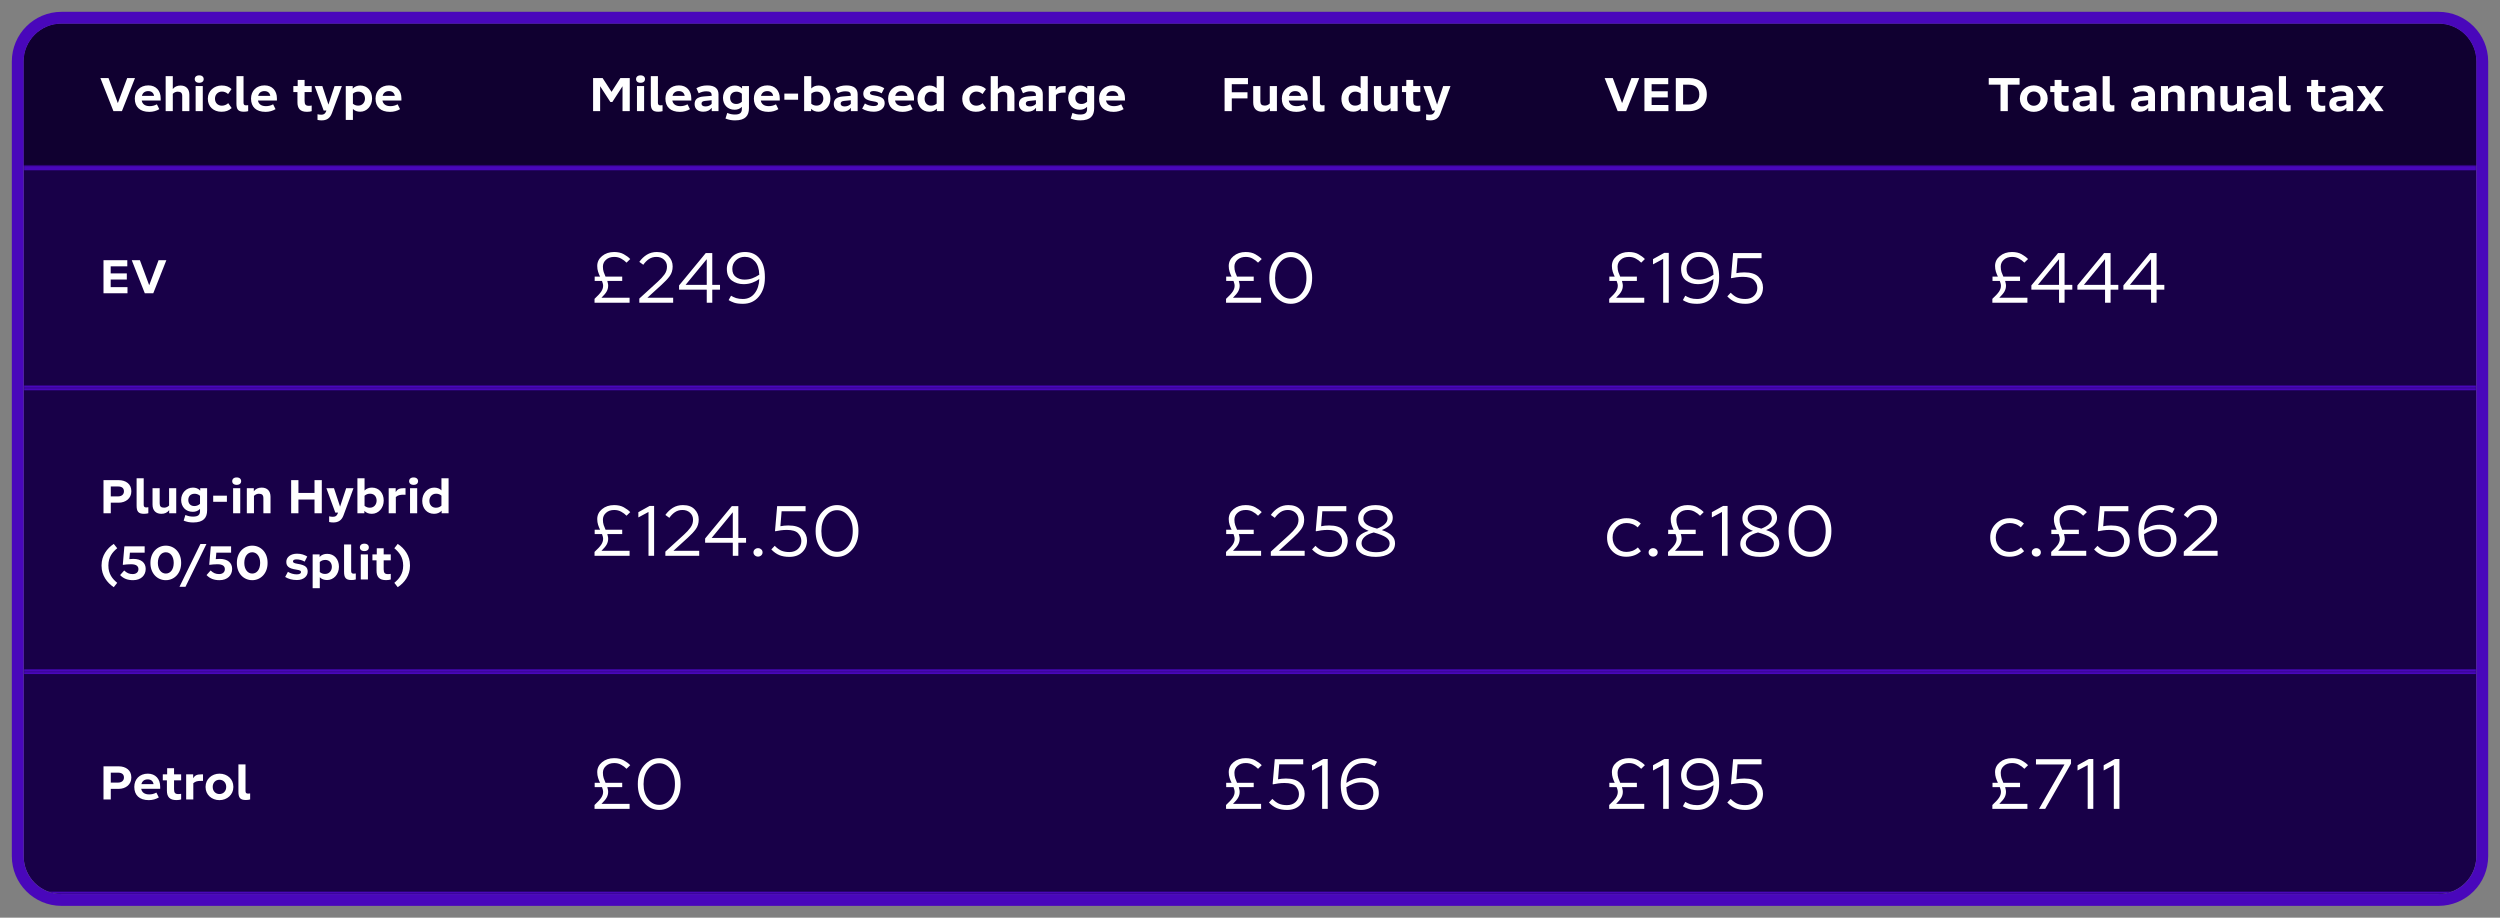
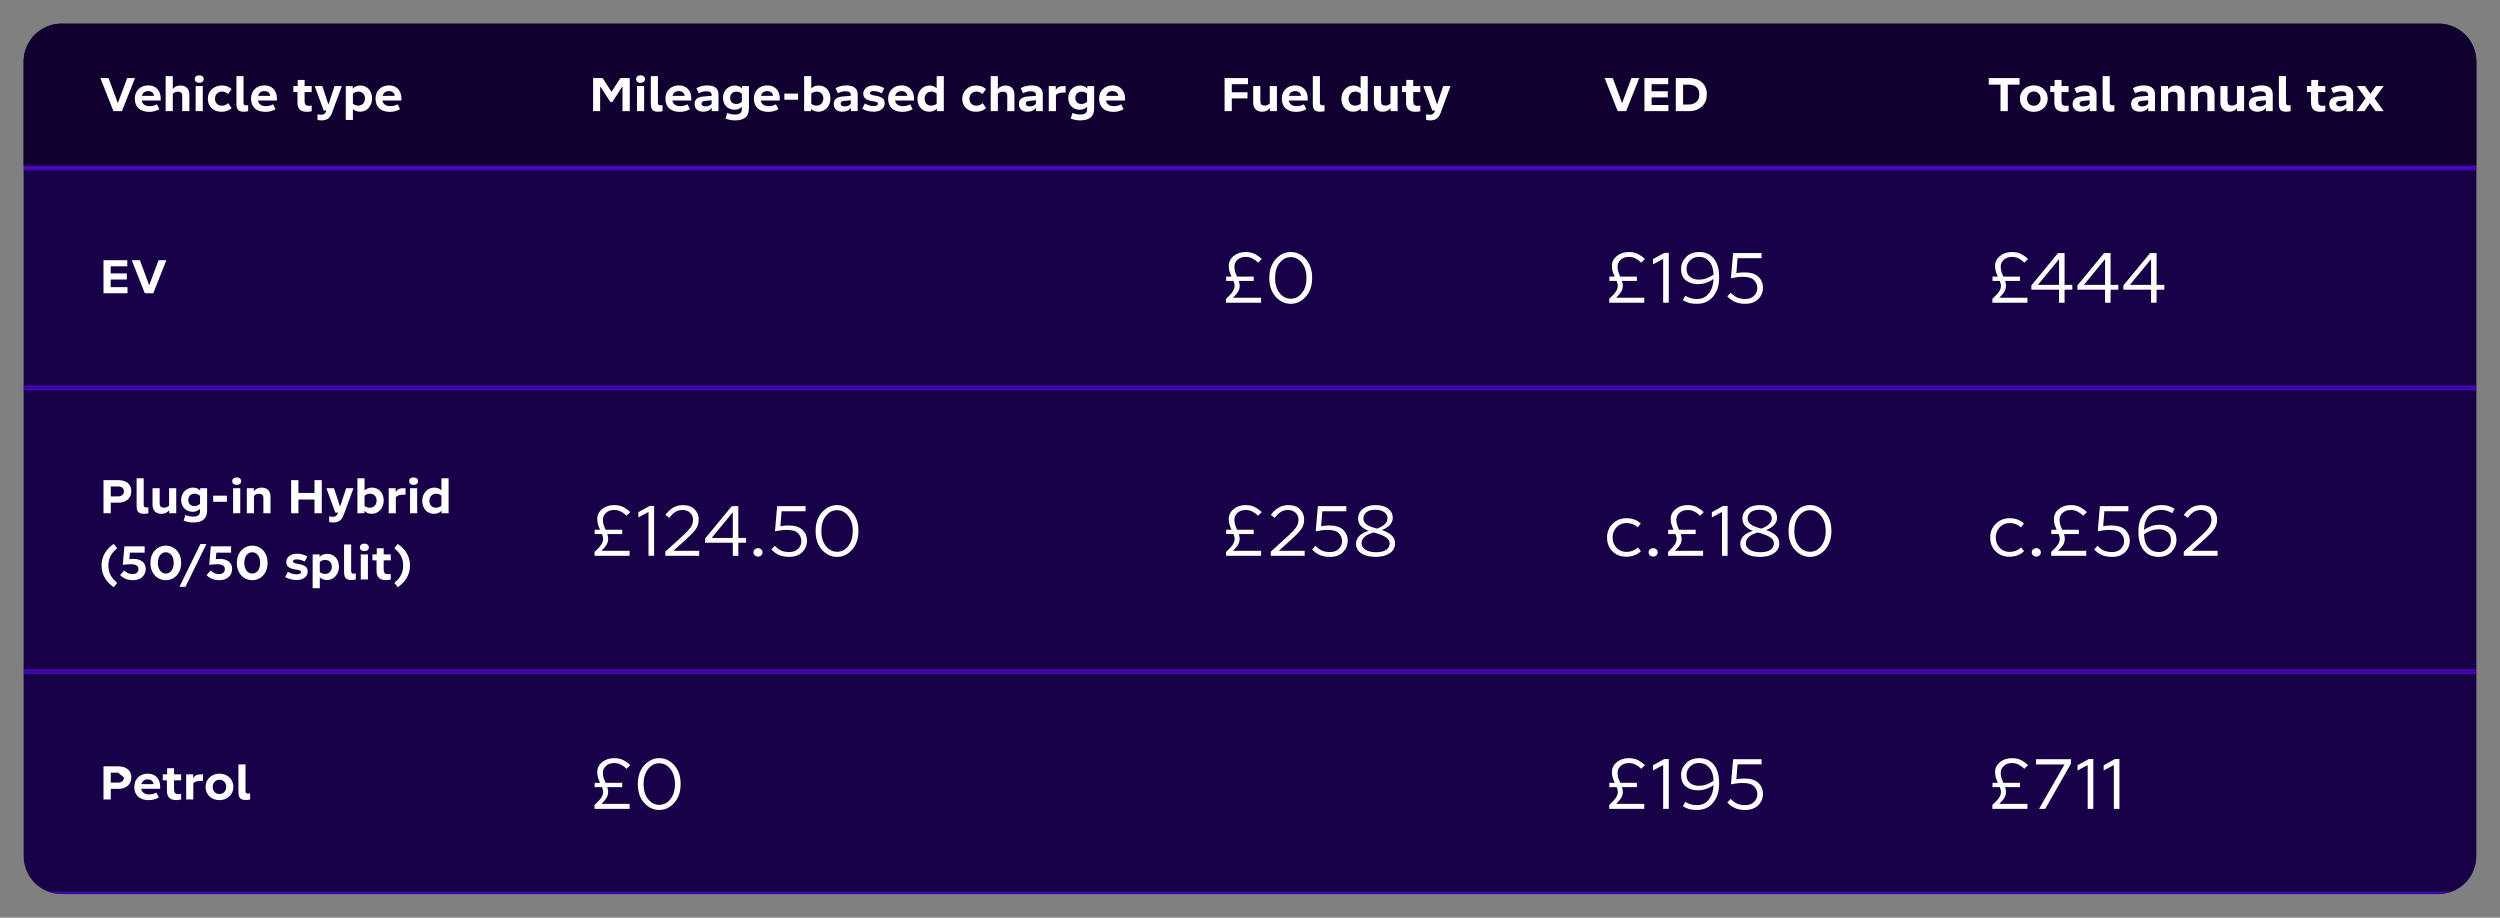
<svg xmlns="http://www.w3.org/2000/svg" fill="none" viewBox="0 0 1057 388" height="388" width="1057">
  <rect x="0" y="0" width="1057" height="388" fill="#808080" stroke="none" />
  <g clip-path="url(#clip0_7960_6860)">
    <path fill="#180048" d="M10 26C10 17.163 17.163 10 26 10H1031C1039.84 10 1047 17.163 1047 26V362C1047 370.837 1039.84 378 1031 378H26C17.163 378 10 370.837 10 362V26Z" />
    <rect fill="#100030" transform="translate(10 10)" height="60" width="1037" />
    <path fill="white" d="M47.96 47L42.44 33H45.88L49.82 43.6L53.78 33H57.08L51.54 47H47.96ZM63.137 47.3C59.137 47.3 56.997 45.16 56.997 41.74V41.66C56.997 38.48 59.237 36.1 62.717 36.1C65.957 36.1 67.937 38.36 67.937 41.58V42.5H59.917C60.197 44.02 61.337 44.88 63.297 44.88C64.357 44.88 65.297 44.66 66.337 44.1L67.357 46.16C66.157 46.86 64.737 47.3 63.137 47.3ZM62.657 38.52C61.237 38.52 60.317 39.26 59.997 40.54H65.137C64.937 39.24 64.037 38.52 62.657 38.52ZM73.06 47H70.04V32.2H73.06V37.64C73.88 36.66 74.88 36.16 76.34 36.16C78.62 36.16 80.06 37.54 80.06 40.04V47H77.04V40.58C77.04 39.32 76.48 38.76 75.16 38.76C74.4 38.76 73.68 39.04 73.06 39.66V47ZM86.117 33.44C86.117 34.36 85.457 35 84.217 35C83.017 35 82.337 34.36 82.337 33.44C82.337 32.52 83.017 31.86 84.217 31.86C85.457 31.86 86.117 32.52 86.117 33.44ZM82.717 47V36.4H85.737V47H82.717ZM93.796 44.68C94.736 44.68 95.636 44.38 96.496 43.62L97.956 45.68C96.756 46.76 95.436 47.26 93.616 47.26C90.276 47.26 87.876 45.04 87.876 41.82V41.6C87.876 38.5 90.516 36.14 93.716 36.14C95.456 36.14 96.796 36.62 97.896 37.66L96.436 39.76C95.596 39.02 94.796 38.72 93.816 38.72C92.176 38.72 90.896 39.98 90.896 41.66V41.74C90.896 43.48 92.096 44.68 93.796 44.68ZM99.963 43.72V32.2H102.963V43.44C102.963 44.18 103.263 44.54 104.023 44.54C104.303 44.54 104.563 44.52 104.923 44.46V47C104.363 47.16 103.743 47.24 103.103 47.24C100.663 47.24 99.963 46.22 99.963 43.72ZM112.278 47.3C108.278 47.3 106.138 45.16 106.138 41.74V41.66C106.138 38.48 108.378 36.1 111.858 36.1C115.098 36.1 117.078 38.36 117.078 41.58V42.5H109.058C109.338 44.02 110.478 44.88 112.438 44.88C113.498 44.88 114.438 44.66 115.478 44.1L116.498 46.16C115.298 46.86 113.878 47.3 112.278 47.3ZM111.798 38.52C110.378 38.52 109.458 39.26 109.138 40.54H114.278C114.078 39.24 113.178 38.52 111.798 38.52ZM125.763 43.28V38.92H124.023V36.4H125.863V33.8H128.783V36.4H131.783V38.92H128.783V42.68C128.783 44.2 129.243 44.74 130.643 44.74C131.063 44.74 131.443 44.68 131.783 44.62V47C131.263 47.16 130.643 47.28 129.803 47.28C126.883 47.28 125.763 45.84 125.763 43.28ZM136.842 46.72L133.062 36.4H136.282L138.862 44.22L141.442 36.4H144.542L140.322 47.86C139.522 50.06 138.042 50.9 136.002 50.9C135.442 50.9 134.782 50.84 134.242 50.7V48.3C134.742 48.42 135.242 48.5 135.802 48.5C136.822 48.5 137.462 48.2 137.882 47.08L138.002 46.72H136.842ZM152.292 47.24C151.072 47.24 150.052 46.9 149.212 46.08V50.7H146.192V36.4H149.132V37.48C149.932 36.58 151.032 36.16 152.352 36.16C155.332 36.16 157.312 38.46 157.312 41.64C157.312 44.82 155.092 47.24 152.292 47.24ZM151.592 38.74C150.692 38.74 149.932 38.96 149.212 39.6V43.86C149.892 44.44 150.652 44.66 151.472 44.66C153.232 44.66 154.312 43.28 154.312 41.64C154.312 39.84 153.132 38.74 151.592 38.74ZM164.915 47.3C160.915 47.3 158.775 45.16 158.775 41.74V41.66C158.775 38.48 161.015 36.1 164.495 36.1C167.735 36.1 169.715 38.36 169.715 41.58V42.5H161.695C161.975 44.02 163.115 44.88 165.075 44.88C166.135 44.88 167.075 44.66 168.115 44.1L169.135 46.16C167.935 46.86 166.515 47.3 164.915 47.3ZM164.435 38.52C163.015 38.52 162.095 39.26 161.775 40.54H166.915C166.715 39.24 165.815 38.52 164.435 38.52Z" />
    <path fill="white" d="M258.06 43.12L253.74 36.46V47H250.76V33H254.78L258.56 38.84L262.3 33H266.26V47H263.2V36.46L258.9 43.12H258.06ZM272.707 33.44C272.707 34.36 272.047 35 270.807 35C269.607 35 268.927 34.36 268.927 33.44C268.927 32.52 269.607 31.86 270.807 31.86C272.047 31.86 272.707 32.52 272.707 33.44ZM269.307 47V36.4H272.327V47H269.307ZM275.166 43.72V32.2H278.166V43.44C278.166 44.18 278.466 44.54 279.226 44.54C279.506 44.54 279.766 44.52 280.126 44.46V47C279.566 47.16 278.946 47.24 278.306 47.24C275.866 47.24 275.166 46.22 275.166 43.72ZM287.481 47.3C283.481 47.3 281.341 45.16 281.341 41.74V41.66C281.341 38.48 283.581 36.1 287.061 36.1C290.301 36.1 292.281 38.36 292.281 41.58V42.5H284.261C284.541 44.02 285.681 44.88 287.641 44.88C288.701 44.88 289.641 44.66 290.681 44.1L291.701 46.16C290.501 46.86 289.081 47.3 287.481 47.3ZM287.001 38.52C285.581 38.52 284.661 39.26 284.341 40.54H289.481C289.281 39.24 288.381 38.52 287.001 38.52ZM299.063 36.12C302.303 36.12 303.783 37.56 303.783 39.86V47H300.923V45.58C300.083 46.66 298.983 47.24 297.323 47.24C295.183 47.24 293.683 46.08 293.683 44.04C293.683 42.14 294.703 41 297.583 40.78L300.883 40.52V40.26C300.883 39.16 300.303 38.6 298.703 38.6C297.483 38.6 296.543 38.86 295.403 39.44L294.443 37.28C295.803 36.56 297.103 36.12 299.063 36.12ZM296.603 43.84C296.603 44.52 297.163 45 298.243 45C299.303 45 300.163 44.68 300.883 43.94V42.38L298.123 42.66C296.983 42.76 296.603 43.14 296.603 43.84ZM310.657 36.16C311.897 36.16 312.897 36.54 313.737 37.42V36.4H316.657V45.78C316.657 48.8 315.217 50.9 310.777 50.9C309.237 50.9 308.077 50.66 306.737 50.12L307.477 47.74C308.697 48.24 309.537 48.42 310.737 48.42C312.857 48.42 313.657 47.68 313.657 46.08V45.16C312.857 46 311.817 46.4 310.597 46.4C307.637 46.4 305.677 44.3 305.677 41.34C305.677 38.4 307.897 36.16 310.657 36.16ZM308.697 41.4C308.697 42.94 309.677 43.96 311.257 43.96C312.077 43.96 312.817 43.74 313.657 43.02V39.62C312.877 38.96 312.117 38.76 311.377 38.76C309.697 38.76 308.697 39.82 308.697 41.4ZM324.883 47.3C320.883 47.3 318.743 45.16 318.743 41.74V41.66C318.743 38.48 320.983 36.1 324.463 36.1C327.703 36.1 329.683 38.36 329.683 41.58V42.5H321.663C321.943 44.02 323.083 44.88 325.043 44.88C326.103 44.88 327.043 44.66 328.083 44.1L329.103 46.16C327.903 46.86 326.483 47.3 324.883 47.3ZM324.403 38.52C322.983 38.52 322.063 39.26 321.743 40.54H326.883C326.683 39.24 325.783 38.52 324.403 38.52ZM331.626 42.16V39.58H337.426V42.16H331.626ZM346.089 47.24C344.829 47.24 343.769 46.88 342.929 46V47H339.989V32.2H343.009V37.4C343.809 36.56 344.889 36.16 346.149 36.16C349.129 36.16 351.109 38.46 351.109 41.64C351.109 44.82 348.889 47.24 346.089 47.24ZM345.389 38.74C344.489 38.74 343.729 38.96 343.009 39.6V43.86C343.689 44.44 344.449 44.66 345.269 44.66C347.029 44.66 348.109 43.28 348.109 41.64C348.109 39.88 346.969 38.74 345.389 38.74ZM357.892 36.12C361.132 36.12 362.612 37.56 362.612 39.86V47H359.752V45.58C358.912 46.66 357.812 47.24 356.152 47.24C354.012 47.24 352.512 46.08 352.512 44.04C352.512 42.14 353.532 41 356.412 40.78L359.712 40.52V40.26C359.712 39.16 359.132 38.6 357.532 38.6C356.312 38.6 355.372 38.86 354.232 39.44L353.272 37.28C354.632 36.56 355.932 36.12 357.892 36.12ZM355.432 43.84C355.432 44.52 355.992 45 357.072 45C358.132 45 358.992 44.68 359.712 43.94V42.38L356.952 42.66C355.812 42.76 355.432 43.14 355.432 43.84ZM365.682 43.76C366.682 44.4 368.062 44.84 369.402 44.84C370.602 44.84 371.222 44.44 371.222 43.9C371.222 43.4 371.002 43.1 369.142 42.82C365.942 42.36 365.002 41.32 365.002 39.54C365.002 37.58 366.802 36.1 369.542 36.1C371.362 36.1 372.662 36.58 373.862 37.3L372.762 39.46C371.762 38.86 370.482 38.5 369.322 38.5C368.282 38.5 367.822 38.86 367.822 39.32C367.822 39.76 368.042 40.12 369.742 40.38C373.202 40.92 374.042 41.92 374.042 43.72C374.042 45.54 372.402 47.24 369.482 47.24C367.542 47.24 365.882 46.78 364.522 45.94L365.682 43.76ZM381.641 47.3C377.641 47.3 375.501 45.16 375.501 41.74V41.66C375.501 38.48 377.741 36.1 381.221 36.1C384.461 36.1 386.441 38.36 386.441 41.58V42.5H378.421C378.701 44.02 379.841 44.88 381.801 44.88C382.861 44.88 383.801 44.66 384.841 44.1L385.861 46.16C384.661 46.86 383.241 47.3 381.641 47.3ZM381.161 38.52C379.741 38.52 378.821 39.26 378.501 40.54H383.641C383.441 39.24 382.541 38.52 381.161 38.52ZM392.924 36.16C394.164 36.16 395.184 36.5 396.024 37.32V32.2H399.044V47H396.104V45.92C395.284 46.82 394.204 47.24 392.884 47.24C389.904 47.24 387.904 44.94 387.904 41.76C387.904 38.6 390.144 36.16 392.924 36.16ZM390.924 41.76C390.924 43.56 392.104 44.66 393.644 44.66C394.564 44.66 395.304 44.44 396.024 43.78V39.54C395.344 38.96 394.564 38.74 393.764 38.74C391.984 38.74 390.924 40.12 390.924 41.76ZM412.769 44.68C413.709 44.68 414.609 44.38 415.469 43.62L416.929 45.68C415.729 46.76 414.409 47.26 412.589 47.26C409.249 47.26 406.849 45.04 406.849 41.82V41.6C406.849 38.5 409.489 36.14 412.689 36.14C414.429 36.14 415.769 36.62 416.869 37.66L415.409 39.76C414.569 39.02 413.769 38.72 412.789 38.72C411.149 38.72 409.869 39.98 409.869 41.66V41.74C409.869 43.48 411.069 44.68 412.769 44.68ZM421.896 47H418.876V32.2H421.896V37.64C422.716 36.66 423.716 36.16 425.176 36.16C427.456 36.16 428.896 37.54 428.896 40.04V47H425.876V40.58C425.876 39.32 425.316 38.76 423.996 38.76C423.236 38.76 422.516 39.04 421.896 39.66V47ZM436.173 36.12C439.413 36.12 440.893 37.56 440.893 39.86V47H438.033V45.58C437.193 46.66 436.093 47.24 434.433 47.24C432.293 47.24 430.793 46.08 430.793 44.04C430.793 42.14 431.813 41 434.693 40.78L437.993 40.52V40.26C437.993 39.16 437.413 38.6 435.813 38.6C434.593 38.6 433.653 38.86 432.513 39.44L431.553 37.28C432.913 36.56 434.213 36.12 436.173 36.12ZM433.713 43.84C433.713 44.52 434.273 45 435.353 45C436.413 45 437.273 44.68 437.993 43.94V42.38L435.233 42.66C434.093 42.76 433.713 43.14 433.713 43.84ZM443.426 47V36.4H446.386V38.02C447.166 36.78 448.026 36.4 449.846 36.4H450.546V39.16H449.706C448.266 39.16 447.366 39.34 446.446 40.14V47H443.426ZM456.614 36.16C457.854 36.16 458.854 36.54 459.694 37.42V36.4H462.614V45.78C462.614 48.8 461.174 50.9 456.734 50.9C455.194 50.9 454.034 50.66 452.694 50.12L453.434 47.74C454.654 48.24 455.494 48.42 456.694 48.42C458.814 48.42 459.614 47.68 459.614 46.08V45.16C458.814 46 457.774 46.4 456.554 46.4C453.594 46.4 451.634 44.3 451.634 41.34C451.634 38.4 453.854 36.16 456.614 36.16ZM454.654 41.4C454.654 42.94 455.634 43.96 457.214 43.96C458.034 43.96 458.774 43.74 459.614 43.02V39.62C458.834 38.96 458.074 38.76 457.334 38.76C455.654 38.76 454.654 39.82 454.654 41.4ZM470.84 47.3C466.84 47.3 464.7 45.16 464.7 41.74V41.66C464.7 38.48 466.94 36.1 470.42 36.1C473.66 36.1 475.64 38.36 475.64 41.58V42.5H467.62C467.9 44.02 469.04 44.88 471 44.88C472.06 44.88 473 44.66 474.04 44.1L475.06 46.16C473.86 46.86 472.44 47.3 470.84 47.3ZM470.36 38.52C468.94 38.52 468.02 39.26 467.7 40.54H472.84C472.64 39.24 471.74 38.52 470.36 38.52Z" />
    <path fill="white" d="M517.76 47V33H527.64V35.6H520.8V39H527.44V41.6H520.8V47H517.76ZM532.877 42.82C532.877 44.08 533.417 44.64 534.757 44.64C535.517 44.64 536.237 44.36 536.857 43.74V36.4H539.877V47H536.897V45.7C536.077 46.72 535.077 47.24 533.577 47.24C531.297 47.24 529.857 45.86 529.857 43.36V36.4H532.877V42.82ZM548.094 47.3C544.094 47.3 541.954 45.16 541.954 41.74V41.66C541.954 38.48 544.194 36.1 547.674 36.1C550.914 36.1 552.894 38.36 552.894 41.58V42.5H544.874C545.154 44.02 546.294 44.88 548.254 44.88C549.314 44.88 550.254 44.66 551.294 44.1L552.314 46.16C551.114 46.86 549.694 47.3 548.094 47.3ZM547.614 38.52C546.194 38.52 545.274 39.26 544.954 40.54H550.094C549.894 39.24 548.994 38.52 547.614 38.52ZM555.057 43.72V32.2H558.057V43.44C558.057 44.18 558.357 44.54 559.117 44.54C559.397 44.54 559.657 44.52 560.017 44.46V47C559.457 47.16 558.837 47.24 558.197 47.24C555.757 47.24 555.057 46.22 555.057 43.72ZM572.17 36.16C573.41 36.16 574.43 36.5 575.27 37.32V32.2H578.29V47H575.35V45.92C574.53 46.82 573.45 47.24 572.13 47.24C569.15 47.24 567.15 44.94 567.15 41.76C567.15 38.6 569.39 36.16 572.17 36.16ZM570.17 41.76C570.17 43.56 571.35 44.66 572.89 44.66C573.81 44.66 574.55 44.44 575.27 43.78V39.54C574.59 38.96 573.81 38.74 573.01 38.74C571.23 38.74 570.17 40.12 570.17 41.76ZM583.912 42.82C583.912 44.08 584.452 44.64 585.792 44.64C586.552 44.64 587.272 44.36 587.892 43.74V36.4H590.912V47H587.932V45.7C587.112 46.72 586.112 47.24 584.612 47.24C582.332 47.24 580.892 45.86 580.892 43.36V36.4H583.912V42.82ZM594.49 43.28V38.92H592.75V36.4H594.59V33.8H597.51V36.4H600.51V38.92H597.51V42.68C597.51 44.2 597.97 44.74 599.37 44.74C599.79 44.74 600.17 44.68 600.51 44.62V47C599.99 47.16 599.37 47.28 598.53 47.28C595.61 47.28 594.49 45.84 594.49 43.28ZM605.568 46.72L601.788 36.4H605.008L607.588 44.22L610.168 36.4H613.268L609.048 47.86C608.248 50.06 606.768 50.9 604.728 50.9C604.168 50.9 603.508 50.84 602.968 50.7V48.3C603.468 48.42 603.968 48.5 604.528 48.5C605.548 48.5 606.188 48.2 606.608 47.08L606.728 46.72H605.568Z" />
    <path fill="white" d="M683.96 47L678.44 33H681.88L685.82 43.6L689.78 33H693.08L687.54 47H683.96ZM695.268 47V33H705.328V35.6H698.308V38.6H705.128V41.18H698.308V44.4H705.408V47H695.268ZM708.53 47V33H714.13C718.51 33 721.63 35.48 721.63 39.8V40.06C721.63 44.3 718.43 47 714.13 47H708.53ZM713.91 35.8H711.61V44.2H713.91C716.77 44.2 718.47 42.54 718.47 39.98V39.92C718.47 37.28 716.85 35.8 713.91 35.8Z" />
    <path fill="white" d="M845.82 47V35.8H840.84V33H853.88V35.8H848.9V47H845.82ZM865.761 41.6V41.82C865.761 44.96 863.141 47.3 859.881 47.3C856.581 47.3 854.021 44.98 854.021 41.82V41.6C854.021 38.44 856.661 36.1 859.901 36.1C863.221 36.1 865.761 38.42 865.761 41.6ZM857.041 41.74C857.041 43.48 858.241 44.72 859.881 44.72C861.541 44.72 862.741 43.48 862.741 41.74V41.66C862.741 39.92 861.541 38.68 859.901 38.68C858.241 38.68 857.041 39.92 857.041 41.66V41.74ZM868.587 43.28V38.92H866.847V36.4H868.687V33.8H871.607V36.4H874.607V38.92H871.607V42.68C871.607 44.2 872.067 44.74 873.467 44.74C873.887 44.74 874.267 44.68 874.607 44.62V47C874.087 47.16 873.467 47.28 872.627 47.28C869.707 47.28 868.587 45.84 868.587 43.28ZM881.685 36.12C884.925 36.12 886.405 37.56 886.405 39.86V47H883.545V45.58C882.705 46.66 881.605 47.24 879.945 47.24C877.805 47.24 876.305 46.08 876.305 44.04C876.305 42.14 877.325 41 880.205 40.78L883.505 40.52V40.26C883.505 39.16 882.925 38.6 881.325 38.6C880.105 38.6 879.165 38.86 878.025 39.44L877.065 37.28C878.425 36.56 879.725 36.12 881.685 36.12ZM879.225 43.84C879.225 44.52 879.785 45 880.865 45C881.925 45 882.785 44.68 883.505 43.94V42.38L880.745 42.66C879.605 42.76 879.225 43.14 879.225 43.84ZM888.998 43.72V32.2H891.998V43.44C891.998 44.18 892.298 44.54 893.058 44.54C893.338 44.54 893.598 44.52 893.958 44.46V47C893.398 47.16 892.778 47.24 892.138 47.24C889.698 47.24 888.998 46.22 888.998 43.72ZM906.411 36.12C909.651 36.12 911.131 37.56 911.131 39.86V47H908.271V45.58C907.431 46.66 906.331 47.24 904.671 47.24C902.531 47.24 901.031 46.08 901.031 44.04C901.031 42.14 902.051 41 904.931 40.78L908.231 40.52V40.26C908.231 39.16 907.651 38.6 906.051 38.6C904.831 38.6 903.891 38.86 902.751 39.44L901.791 37.28C903.151 36.56 904.451 36.12 906.411 36.12ZM903.951 43.84C903.951 44.52 904.511 45 905.591 45C906.651 45 907.511 44.68 908.231 43.94V42.38L905.471 42.66C904.331 42.76 903.951 43.14 903.951 43.84ZM913.665 47V36.4H916.625V37.72C917.445 36.68 918.465 36.16 919.965 36.16C922.245 36.16 923.685 37.54 923.685 40.04V47H920.665V40.58C920.665 39.32 920.105 38.76 918.785 38.76C918.025 38.76 917.305 39.04 916.685 39.66V47H913.665ZM926.282 47V36.4H929.242V37.72C930.062 36.68 931.082 36.16 932.582 36.16C934.862 36.16 936.302 37.54 936.302 40.04V47H933.282V40.58C933.282 39.32 932.722 38.76 931.402 38.76C930.642 38.76 929.922 39.04 929.302 39.66V47H926.282ZM941.799 42.82C941.799 44.08 942.339 44.64 943.679 44.64C944.439 44.64 945.159 44.36 945.779 43.74V36.4H948.799V47H945.819V45.7C944.999 46.72 943.999 47.24 942.499 47.24C940.219 47.24 938.779 45.86 938.779 43.36V36.4H941.799V42.82ZM956.196 36.12C959.436 36.12 960.916 37.56 960.916 39.86V47H958.056V45.58C957.216 46.66 956.116 47.24 954.456 47.24C952.316 47.24 950.816 46.08 950.816 44.04C950.816 42.14 951.836 41 954.716 40.78L958.016 40.52V40.26C958.016 39.16 957.436 38.6 955.836 38.6C954.616 38.6 953.676 38.86 952.536 39.44L951.576 37.28C952.936 36.56 954.236 36.12 956.196 36.12ZM953.736 43.84C953.736 44.52 954.296 45 955.376 45C956.436 45 957.296 44.68 958.016 43.94V42.38L955.256 42.66C954.116 42.76 953.736 43.14 953.736 43.84ZM963.51 43.72V32.2H966.51V43.44C966.51 44.18 966.81 44.54 967.57 44.54C967.85 44.54 968.11 44.52 968.47 44.46V47C967.91 47.16 967.29 47.24 966.65 47.24C964.21 47.24 963.51 46.22 963.51 43.72ZM977.103 43.28V38.92H975.363V36.4H977.203V33.8H980.123V36.4H983.123V38.92H980.123V42.68C980.123 44.2 980.583 44.74 981.983 44.74C982.403 44.74 982.783 44.68 983.123 44.62V47C982.603 47.16 981.983 47.28 981.143 47.28C978.223 47.28 977.103 45.84 977.103 43.28ZM990.2 36.12C993.44 36.12 994.92 37.56 994.92 39.86V47H992.06V45.58C991.22 46.66 990.12 47.24 988.46 47.24C986.32 47.24 984.82 46.08 984.82 44.04C984.82 42.14 985.84 41 988.72 40.78L992.02 40.52V40.26C992.02 39.16 991.44 38.6 989.84 38.6C988.62 38.6 987.68 38.86 986.54 39.44L985.58 37.28C986.94 36.56 988.24 36.12 990.2 36.12ZM987.74 43.84C987.74 44.52 988.3 45 989.38 45C990.44 45 991.3 44.68 992.02 43.94V42.38L989.26 42.66C988.12 42.76 987.74 43.14 987.74 43.84ZM996.354 47V46.9L1000.19 41.56L996.554 36.5V36.4H999.934L1002.23 39.66L1004.53 36.4H1007.77V36.5L1003.99 41.64L1007.77 46.9V47H1004.39L1001.99 43.6L999.634 47H996.354Z" />
    <mask fill="white" id="path-8-inside-1_7960_6860">
      <path d="M10 70H1047V164H10V70Z" />
    </mask>
    <path mask="url(#path-8-inside-1_7960_6860)" fill="#4907BB" d="M10 70V72H1047V70V68H10V70ZM1047 164V163H10V164V165H1047V164Z" />
    <path fill="white" d="M43.76 124V110H53.82V112.6H46.8V115.6H53.62V118.18H46.8V121.4H53.9V124H43.76ZM61.222 124L55.702 110H59.142L63.082 120.6L67.042 110H70.342L64.802 124H61.222Z" />
-     <path fill="white" d="M251.43 118.79V116.96H253.71C253.39 116.32 253.11 115.63 252.87 114.89C252.63 114.15 252.51 113.34 252.51 112.46C252.51 110.78 253.19 109.38 254.55 108.26C255.93 107.12 257.63 106.55 259.65 106.55C261.27 106.55 262.63 106.86 263.73 107.48C264.85 108.1 265.76 108.78 266.46 109.52L264.9 111.05C264.24 110.37 263.48 109.8 262.62 109.34C261.76 108.86 260.79 108.62 259.71 108.62C258.27 108.62 257.11 109.02 256.23 109.82C255.35 110.6 254.91 111.57 254.91 112.73C254.91 113.57 255.02 114.33 255.24 115.01C255.48 115.69 255.74 116.34 256.02 116.96H263.07V118.79H256.77C256.87 119.11 256.95 119.44 257.01 119.78C257.09 120.1 257.13 120.44 257.13 120.8C257.13 121.64 256.93 122.43 256.53 123.17C256.15 123.89 255.41 124.79 254.31 125.87H266.19V128H251.37V126.35C252.71 125.11 253.65 124.09 254.19 123.29C254.73 122.47 255 121.65 255 120.83C255 120.49 254.95 120.15 254.85 119.81C254.77 119.47 254.66 119.13 254.52 118.79H251.43ZM284.4 112.64C284.4 114.24 283.98 115.61 283.14 116.75C282.32 117.87 281.2 119.07 279.78 120.35L273.72 125.87H284.61V128H270.3V126.23L278.16 119.06C279.28 118.04 280.2 117.04 280.92 116.06C281.64 115.08 282 113.98 282 112.76C282 111.52 281.57 110.52 280.71 109.76C279.87 109 278.81 108.62 277.53 108.62C276.33 108.62 275.27 108.93 274.35 109.55C273.45 110.17 272.66 110.97 271.98 111.95L270.3 110.72C271.2 109.46 272.26 108.45 273.48 107.69C274.72 106.93 276.13 106.55 277.71 106.55C279.87 106.55 281.52 107.15 282.66 108.35C283.82 109.53 284.4 110.96 284.4 112.64ZM298.81 128V122.48H287.11V120.68L298.39 107H301.15V120.44H304.42V122.48H301.15V128H298.81ZM289.87 120.44H298.81V109.58L289.87 120.44ZM308.063 126.89L309.083 125.03C309.703 125.41 310.413 125.74 311.213 126.02C312.033 126.28 312.983 126.41 314.063 126.41C316.143 126.41 317.803 125.62 319.043 124.04C320.283 122.46 320.943 120.44 321.023 117.98C320.183 118.58 319.203 119.09 318.083 119.51C316.983 119.93 315.743 120.14 314.363 120.14C312.483 120.14 310.833 119.63 309.413 118.61C308.013 117.57 307.313 115.92 307.313 113.66C307.313 111.82 307.993 110.18 309.353 108.74C310.733 107.28 312.613 106.55 314.993 106.55C317.613 106.55 319.663 107.47 321.143 109.31C322.643 111.13 323.393 113.73 323.393 117.11V117.5C323.393 120.72 322.543 123.35 320.843 125.39C319.163 127.43 316.913 128.45 314.093 128.45C312.553 128.45 311.313 128.29 310.373 127.97C309.433 127.63 308.663 127.27 308.063 126.89ZM309.623 113.66C309.623 115.22 310.133 116.37 311.153 117.11C312.173 117.85 313.373 118.22 314.753 118.22C315.953 118.22 317.053 118.04 318.053 117.68C319.053 117.3 320.043 116.79 321.023 116.15C320.943 113.63 320.323 111.74 319.163 110.48C318.023 109.22 316.593 108.59 314.873 108.59C313.413 108.59 312.173 109.08 311.153 110.06C310.133 111.02 309.623 112.22 309.623 113.66Z" />
    <path fill="white" d="M518.43 118.79V116.96H520.71C520.39 116.32 520.11 115.63 519.87 114.89C519.63 114.15 519.51 113.34 519.51 112.46C519.51 110.78 520.19 109.38 521.55 108.26C522.93 107.12 524.63 106.55 526.65 106.55C528.27 106.55 529.63 106.86 530.73 107.48C531.85 108.1 532.76 108.78 533.46 109.52L531.9 111.05C531.24 110.37 530.48 109.8 529.62 109.34C528.76 108.86 527.79 108.62 526.71 108.62C525.27 108.62 524.11 109.02 523.23 109.82C522.35 110.6 521.91 111.57 521.91 112.73C521.91 113.57 522.02 114.33 522.24 115.01C522.48 115.69 522.74 116.34 523.02 116.96H530.07V118.79H523.77C523.87 119.11 523.95 119.44 524.01 119.78C524.09 120.1 524.13 120.44 524.13 120.8C524.13 121.64 523.93 122.43 523.53 123.17C523.15 123.89 522.41 124.79 521.31 125.87H533.19V128H518.37V126.35C519.71 125.11 520.65 124.09 521.19 123.29C521.73 122.47 522 121.65 522 120.83C522 120.49 521.95 120.15 521.85 119.81C521.77 119.47 521.66 119.13 521.52 118.79H518.43ZM554.764 117.35V117.62C554.764 120.82 553.864 123.43 552.064 125.45C550.284 127.45 548.174 128.45 545.734 128.45C543.274 128.45 541.144 127.45 539.344 125.45C537.564 123.45 536.674 120.85 536.674 117.65V117.38C536.674 114.18 537.574 111.58 539.374 109.58C541.174 107.56 543.294 106.55 545.734 106.55C548.194 106.55 550.314 107.55 552.094 109.55C553.874 111.55 554.764 114.15 554.764 117.35ZM539.104 117.59C539.104 120.17 539.744 122.27 541.024 123.89C542.304 125.49 543.874 126.29 545.734 126.29C547.594 126.29 549.164 125.49 550.444 123.89C551.724 122.27 552.364 120.15 552.364 117.53V117.41C552.364 114.83 551.724 112.74 550.444 111.14C549.164 109.52 547.594 108.71 545.734 108.71C543.874 108.71 542.304 109.52 541.024 111.14C539.744 112.74 539.104 114.85 539.104 117.47V117.59Z" />
    <path fill="white" d="M680.43 118.79V116.96H682.71C682.39 116.32 682.11 115.63 681.87 114.89C681.63 114.15 681.51 113.34 681.51 112.46C681.51 110.78 682.19 109.38 683.55 108.26C684.93 107.12 686.63 106.55 688.65 106.55C690.27 106.55 691.63 106.86 692.73 107.48C693.85 108.1 694.76 108.78 695.46 109.52L693.9 111.05C693.24 110.37 692.48 109.8 691.62 109.34C690.76 108.86 689.79 108.62 688.71 108.62C687.27 108.62 686.11 109.02 685.23 109.82C684.35 110.6 683.91 111.57 683.91 112.73C683.91 113.57 684.02 114.33 684.24 115.01C684.48 115.69 684.74 116.34 685.02 116.96H692.07V118.79H685.77C685.87 119.11 685.95 119.44 686.01 119.78C686.09 120.1 686.13 120.44 686.13 120.8C686.13 121.64 685.93 122.43 685.53 123.17C685.15 123.89 684.41 124.79 683.31 125.87H695.19V128H680.37V126.35C681.71 125.11 682.65 124.09 683.19 123.29C683.73 122.47 684 121.65 684 120.83C684 120.49 683.95 120.15 683.85 119.81C683.77 119.47 683.66 119.13 683.52 118.79H680.43ZM703.185 128V109.46L698.955 111.74H698.895V109.55L703.665 106.91H705.555V128H703.185ZM711.516 126.89L712.536 125.03C713.156 125.41 713.866 125.74 714.666 126.02C715.486 126.28 716.436 126.41 717.516 126.41C719.596 126.41 721.256 125.62 722.496 124.04C723.736 122.46 724.396 120.44 724.476 117.98C723.636 118.58 722.656 119.09 721.536 119.51C720.436 119.93 719.196 120.14 717.816 120.14C715.936 120.14 714.286 119.63 712.866 118.61C711.466 117.57 710.766 115.92 710.766 113.66C710.766 111.82 711.446 110.18 712.806 108.74C714.186 107.28 716.066 106.55 718.446 106.55C721.066 106.55 723.116 107.47 724.596 109.31C726.096 111.13 726.846 113.73 726.846 117.11V117.5C726.846 120.72 725.996 123.35 724.296 125.39C722.616 127.43 720.366 128.45 717.546 128.45C716.006 128.45 714.766 128.29 713.826 127.97C712.886 127.63 712.116 127.27 711.516 126.89ZM713.076 113.66C713.076 115.22 713.586 116.37 714.606 117.11C715.626 117.85 716.826 118.22 718.206 118.22C719.406 118.22 720.506 118.04 721.506 117.68C722.506 117.3 723.496 116.79 724.476 116.15C724.396 113.63 723.776 111.74 722.616 110.48C721.476 109.22 720.046 108.59 718.326 108.59C716.866 108.59 715.626 109.08 714.606 110.06C713.586 111.02 713.076 112.22 713.076 113.66ZM731.978 117.62L731.858 117.5L732.758 107H744.788V109.16H734.648L734.138 115.49C734.638 115.39 735.168 115.31 735.728 115.25C736.288 115.19 736.878 115.16 737.498 115.16C740.238 115.16 742.238 115.79 743.498 117.05C744.758 118.31 745.388 119.81 745.388 121.55C745.388 123.53 744.708 125.18 743.348 126.5C741.988 127.8 740.188 128.45 737.948 128.45C736.308 128.45 734.878 128.2 733.658 127.7C732.438 127.18 731.318 126.38 730.298 125.3L731.738 123.77C732.658 124.71 733.588 125.39 734.528 125.81C735.468 126.21 736.598 126.41 737.918 126.41C739.458 126.41 740.688 125.96 741.608 125.06C742.528 124.16 742.988 123.05 742.988 121.73C742.988 120.53 742.538 119.45 741.638 118.49C740.758 117.53 739.168 117.05 736.868 117.05C735.948 117.05 735.068 117.11 734.228 117.23C733.408 117.33 732.658 117.46 731.978 117.62Z" />
    <path fill="white" d="M842.43 118.79V116.96H844.71C844.39 116.32 844.11 115.63 843.87 114.89C843.63 114.15 843.51 113.34 843.51 112.46C843.51 110.78 844.19 109.38 845.55 108.26C846.93 107.12 848.63 106.55 850.65 106.55C852.27 106.55 853.63 106.86 854.73 107.48C855.85 108.1 856.76 108.78 857.46 109.52L855.9 111.05C855.24 110.37 854.48 109.8 853.62 109.34C852.76 108.86 851.79 108.62 850.71 108.62C849.27 108.62 848.11 109.02 847.23 109.82C846.35 110.6 845.91 111.57 845.91 112.73C845.91 113.57 846.02 114.33 846.24 115.01C846.48 115.69 846.74 116.34 847.02 116.96H854.07V118.79H847.77C847.87 119.11 847.95 119.44 848.01 119.78C848.09 120.1 848.13 120.44 848.13 120.8C848.13 121.64 847.93 122.43 847.53 123.17C847.15 123.89 846.41 124.79 845.31 125.87H857.19V128H842.37V126.35C843.71 125.11 844.65 124.09 845.19 123.29C845.73 122.47 846 121.65 846 120.83C846 120.49 845.95 120.15 845.85 119.81C845.77 119.47 845.66 119.13 845.52 118.79H842.43ZM870.562 128V122.48H858.862V120.68L870.142 107H872.902V120.44H876.172V122.48H872.902V128H870.562ZM861.622 120.44H870.562V109.58L861.622 120.44ZM890.015 128V122.48H878.315V120.68L889.595 107H892.355V120.44H895.625V122.48H892.355V128H890.015ZM881.075 120.44H890.015V109.58L881.075 120.44ZM909.468 128V122.48H897.768V120.68L909.048 107H911.808V120.44H915.078V122.48H911.808V128H909.468ZM900.528 120.44H909.468V109.58L900.528 120.44Z" />
    <mask fill="white" id="path-15-inside-2_7960_6860">
      <path d="M10 164H1047V284H10V164Z" />
    </mask>
    <path mask="url(#path-15-inside-2_7960_6860)" fill="#4907BB" d="M10 164V165H1047V164V163H10V164ZM1047 284V283H10V284V285H1047V284Z" />
    <path fill="white" d="M43.76 217V203H50.14C53.28 203 55.52 204.72 55.52 207.58V207.82C55.52 210.64 53.22 212.54 50.12 212.54H46.84V217H43.76ZM49.92 205.68H46.84V209.88H49.88C51.44 209.88 52.4 209.04 52.4 207.76V207.7C52.4 206.38 51.5 205.68 49.92 205.68ZM57.756 213.72V202.2H60.756V213.44C60.756 214.18 61.056 214.54 61.816 214.54C62.096 214.54 62.356 214.52 62.716 214.46V217C62.156 217.16 61.536 217.24 60.896 217.24C58.456 217.24 57.756 216.22 57.756 213.72ZM67.51 212.82C67.51 214.08 68.05 214.64 69.39 214.64C70.15 214.64 70.87 214.36 71.49 213.74V206.4H74.51V217H71.53V215.7C70.71 216.72 69.71 217.24 68.21 217.24C65.93 217.24 64.49 215.86 64.49 213.36V206.4H67.51V212.82ZM81.567 206.16C82.807 206.16 83.807 206.54 84.647 207.42V206.4H87.567V215.78C87.567 218.8 86.127 220.9 81.687 220.9C80.147 220.9 78.987 220.66 77.647 220.12L78.387 217.74C79.607 218.24 80.447 218.42 81.647 218.42C83.767 218.42 84.567 217.68 84.567 216.08V215.16C83.767 216 82.727 216.4 81.507 216.4C78.547 216.4 76.587 214.3 76.587 211.34C76.587 208.4 78.807 206.16 81.567 206.16ZM79.607 211.4C79.607 212.94 80.587 213.96 82.167 213.96C82.987 213.96 83.727 213.74 84.567 213.02V209.62C83.787 208.96 83.027 208.76 82.287 208.76C80.607 208.76 79.607 209.82 79.607 211.4ZM90.134 212.16V209.58H95.934V212.16H90.134ZM101.957 203.44C101.957 204.36 101.297 205 100.057 205C98.857 205 98.177 204.36 98.177 203.44C98.177 202.52 98.857 201.86 100.057 201.86C101.297 201.86 101.957 202.52 101.957 203.44ZM98.557 217V206.4H101.577V217H98.557ZM104.356 217V206.4H107.316V207.72C108.136 206.68 109.156 206.16 110.656 206.16C112.936 206.16 114.376 207.54 114.376 210.04V217H111.356V210.58C111.356 209.32 110.796 208.76 109.476 208.76C108.716 208.76 107.996 209.04 107.376 209.66V217H104.356ZM123.096 217V203H126.176V208.4H132.976V203H136.056V217H132.976V211.2H126.176V217H123.096ZM141.764 216.72L137.984 206.4H141.204L143.784 214.22L146.364 206.4H149.464L145.244 217.86C144.444 220.06 142.964 220.9 140.924 220.9C140.364 220.9 139.704 220.84 139.164 220.7V218.3C139.664 218.42 140.164 218.5 140.724 218.5C141.744 218.5 142.384 218.2 142.804 217.08L142.924 216.72H141.764ZM157.214 217.24C155.954 217.24 154.894 216.88 154.054 216V217H151.114V202.2H154.134V207.4C154.934 206.56 156.014 206.16 157.274 206.16C160.254 206.16 162.234 208.46 162.234 211.64C162.234 214.82 160.014 217.24 157.214 217.24ZM156.514 208.74C155.614 208.74 154.854 208.96 154.134 209.6V213.86C154.814 214.44 155.574 214.66 156.394 214.66C158.154 214.66 159.234 213.28 159.234 211.64C159.234 209.88 158.094 208.74 156.514 208.74ZM164.337 217V206.4H167.297V208.02C168.077 206.78 168.937 206.4 170.757 206.4H171.457V209.16H170.617C169.177 209.16 168.277 209.34 167.357 210.14V217H164.337ZM176.761 203.44C176.761 204.36 176.101 205 174.861 205C173.661 205 172.981 204.36 172.981 203.44C172.981 202.52 173.661 201.86 174.861 201.86C176.101 201.86 176.761 202.52 176.761 203.44ZM173.361 217V206.4H176.381V217H173.361ZM183.541 206.16C184.781 206.16 185.801 206.5 186.641 207.32V202.2H189.661V217H186.721V215.92C185.901 216.82 184.821 217.24 183.501 217.24C180.521 217.24 178.521 214.94 178.521 211.76C178.521 208.6 180.761 206.16 183.541 206.16ZM181.541 211.76C181.541 213.56 182.721 214.66 184.261 214.66C185.181 214.66 185.921 214.44 186.641 213.78V209.54C185.961 208.96 185.181 208.74 184.381 208.74C182.601 208.74 181.541 210.12 181.541 211.76ZM45.82 239.1C45.82 242.72 47.56 244.78 49.56 246.42L48.1 248.26C45.22 246.36 42.94 243.22 42.94 239.26V238.96C42.94 234.98 45.22 231.86 48.1 229.96L49.56 231.8C47.58 233.42 45.82 235.48 45.82 239.1ZM52.004 238.82L51.924 238.74L52.584 231H61.164V233.68H54.924L54.684 236.4C55.244 236.34 55.784 236.3 56.364 236.3C59.764 236.3 61.604 237.98 61.604 240.54C61.604 243.18 59.684 245.3 56.264 245.3C54.004 245.3 52.224 244.66 50.784 243.14L52.504 241.2C53.624 242.26 54.624 242.72 56.084 242.72C57.644 242.72 58.524 241.86 58.524 240.64C58.524 239.5 57.784 238.56 55.384 238.56C54.224 238.56 53.044 238.68 52.004 238.82ZM76.587 237.88V238.1C76.587 242.36 73.727 245.3 70.107 245.3C66.447 245.3 63.607 242.4 63.607 238.12V237.9C63.607 233.64 66.487 230.7 70.107 230.7C73.747 230.7 76.587 233.6 76.587 237.88ZM66.747 238.04C66.747 240.72 68.167 242.5 70.107 242.5C72.067 242.5 73.447 240.74 73.447 238.02V237.96C73.447 235.28 72.067 233.5 70.107 233.5C68.147 233.5 66.747 235.26 66.747 237.98V238.04ZM75.882 248.1L84.742 230H87.282L78.422 248.1H75.882ZM88.547 238.82L88.467 238.74L89.127 231H97.707V233.68H91.467L91.227 236.4C91.787 236.34 92.327 236.3 92.907 236.3C96.307 236.3 98.147 237.98 98.147 240.54C98.147 243.18 96.227 245.3 92.807 245.3C90.547 245.3 88.767 244.66 87.327 243.14L89.047 241.2C90.167 242.26 91.167 242.72 92.627 242.72C94.187 242.72 95.067 241.86 95.067 240.64C95.067 239.5 94.327 238.56 91.927 238.56C90.767 238.56 89.587 238.68 88.547 238.82ZM113.13 237.88V238.1C113.13 242.36 110.27 245.3 106.65 245.3C102.99 245.3 100.15 242.4 100.15 238.12V237.9C100.15 233.64 103.03 230.7 106.65 230.7C110.29 230.7 113.13 233.6 113.13 237.88ZM103.29 238.04C103.29 240.72 104.71 242.5 106.65 242.5C108.61 242.5 109.99 240.74 109.99 238.02V237.96C109.99 235.28 108.61 233.5 106.65 233.5C104.69 233.5 103.29 235.26 103.29 237.98V238.04ZM121.729 241.76C122.729 242.4 124.109 242.84 125.449 242.84C126.649 242.84 127.269 242.44 127.269 241.9C127.269 241.4 127.049 241.1 125.189 240.82C121.989 240.36 121.049 239.32 121.049 237.54C121.049 235.58 122.849 234.1 125.589 234.1C127.409 234.1 128.709 234.58 129.909 235.3L128.809 237.46C127.809 236.86 126.529 236.5 125.369 236.5C124.329 236.5 123.869 236.86 123.869 237.32C123.869 237.76 124.089 238.12 125.789 238.38C129.249 238.92 130.089 239.92 130.089 241.72C130.089 243.54 128.449 245.24 125.529 245.24C123.589 245.24 121.929 244.78 120.569 243.94L121.729 241.76ZM138.288 245.24C137.068 245.24 136.048 244.9 135.208 244.08V248.7H132.188V234.4H135.128V235.48C135.928 234.58 137.028 234.16 138.348 234.16C141.328 234.16 143.308 236.46 143.308 239.64C143.308 242.82 141.088 245.24 138.288 245.24ZM137.588 236.74C136.688 236.74 135.928 236.96 135.208 237.6V241.86C135.888 242.44 136.648 242.66 137.468 242.66C139.228 242.66 140.308 241.28 140.308 239.64C140.308 237.84 139.128 236.74 137.588 236.74ZM145.471 241.72V230.2H148.471V241.44C148.471 242.18 148.771 242.54 149.531 242.54C149.811 242.54 150.071 242.52 150.431 242.46V245C149.871 245.16 149.251 245.24 148.611 245.24C146.171 245.24 145.471 244.22 145.471 241.72ZM155.941 231.44C155.941 232.36 155.281 233 154.041 233C152.841 233 152.161 232.36 152.161 231.44C152.161 230.52 152.841 229.86 154.041 229.86C155.281 229.86 155.941 230.52 155.941 231.44ZM152.541 245V234.4H155.561V245H152.541ZM159.2 241.28V236.92H157.46V234.4H159.3V231.8H162.22V234.4H165.22V236.92H162.22V240.68C162.22 242.2 162.68 242.74 164.08 242.74C164.5 242.74 164.88 242.68 165.22 242.62V245C164.7 245.16 164.08 245.28 163.24 245.28C160.32 245.28 159.2 243.84 159.2 241.28ZM170.461 239.12C170.461 235.5 168.701 233.44 166.721 231.8L168.161 229.96C171.061 231.86 173.341 235 173.341 238.96V239.26C173.341 243.24 171.061 246.36 168.161 248.26L166.721 246.42C168.681 244.8 170.461 242.72 170.461 239.12Z" />
    <path fill="white" d="M251.43 225.79V223.96H253.71C253.39 223.32 253.11 222.63 252.87 221.89C252.63 221.15 252.51 220.34 252.51 219.46C252.51 217.78 253.19 216.38 254.55 215.26C255.93 214.12 257.63 213.55 259.65 213.55C261.27 213.55 262.63 213.86 263.73 214.48C264.85 215.1 265.76 215.78 266.46 216.52L264.9 218.05C264.24 217.37 263.48 216.8 262.62 216.34C261.76 215.86 260.79 215.62 259.71 215.62C258.27 215.62 257.11 216.02 256.23 216.82C255.35 217.6 254.91 218.57 254.91 219.73C254.91 220.57 255.02 221.33 255.24 222.01C255.48 222.69 255.74 223.34 256.02 223.96H263.07V225.79H256.77C256.87 226.11 256.95 226.44 257.01 226.78C257.09 227.1 257.13 227.44 257.13 227.8C257.13 228.64 256.93 229.43 256.53 230.17C256.15 230.89 255.41 231.79 254.31 232.87H266.19V235H251.37V233.35C252.71 232.11 253.65 231.09 254.19 230.29C254.73 229.47 255 228.65 255 227.83C255 227.49 254.95 227.15 254.85 226.81C254.77 226.47 254.66 226.13 254.52 225.79H251.43ZM274.185 235V216.46L269.955 218.74H269.895V216.55L274.665 213.91H276.555V235H274.185ZM295.416 219.64C295.416 221.24 294.996 222.61 294.156 223.75C293.336 224.87 292.216 226.07 290.796 227.35L284.736 232.87H295.626V235H281.316V233.23L289.176 226.06C290.296 225.04 291.216 224.04 291.936 223.06C292.656 222.08 293.016 220.98 293.016 219.76C293.016 218.52 292.586 217.52 291.726 216.76C290.886 216 289.826 215.62 288.546 215.62C287.346 215.62 286.286 215.93 285.366 216.55C284.466 217.17 283.676 217.97 282.996 218.95L281.316 217.72C282.216 216.46 283.276 215.45 284.496 214.69C285.736 213.93 287.146 213.55 288.726 213.55C290.886 213.55 292.536 214.15 293.676 215.35C294.836 216.53 295.416 217.96 295.416 219.64ZM309.825 235V229.48H298.125V227.68L309.405 214H312.165V227.44H315.435V229.48H312.165V235H309.825ZM300.885 227.44H309.825V216.58L300.885 227.44ZM322.409 233.53C322.409 234.05 322.219 234.48 321.839 234.82C321.459 235.16 321.009 235.33 320.489 235.33C319.969 235.33 319.519 235.16 319.139 234.82C318.759 234.48 318.569 234.05 318.569 233.53C318.569 233.01 318.759 232.59 319.139 232.27C319.519 231.93 319.969 231.76 320.489 231.76C321.009 231.76 321.459 231.93 321.839 232.27C322.219 232.59 322.409 233.01 322.409 233.53ZM327.792 224.62L327.672 224.5L328.572 214H340.602V216.16H330.462L329.952 222.49C330.452 222.39 330.982 222.31 331.542 222.25C332.102 222.19 332.692 222.16 333.312 222.16C336.052 222.16 338.052 222.79 339.312 224.05C340.572 225.31 341.202 226.81 341.202 228.55C341.202 230.53 340.522 232.18 339.162 233.5C337.802 234.8 336.002 235.45 333.762 235.45C332.122 235.45 330.692 235.2 329.472 234.7C328.252 234.18 327.132 233.38 326.112 232.3L327.552 230.77C328.472 231.71 329.402 232.39 330.342 232.81C331.282 233.21 332.412 233.41 333.732 233.41C335.272 233.41 336.502 232.96 337.422 232.06C338.342 231.16 338.802 230.05 338.802 228.73C338.802 227.53 338.352 226.45 337.452 225.49C336.572 224.53 334.982 224.05 332.682 224.05C331.762 224.05 330.882 224.11 330.042 224.23C329.222 224.33 328.472 224.46 327.792 224.62ZM362.939 224.35V224.62C362.939 227.82 362.039 230.43 360.239 232.45C358.459 234.45 356.349 235.45 353.909 235.45C351.449 235.45 349.319 234.45 347.519 232.45C345.739 230.45 344.849 227.85 344.849 224.65V224.38C344.849 221.18 345.749 218.58 347.549 216.58C349.349 214.56 351.469 213.55 353.909 213.55C356.369 213.55 358.489 214.55 360.269 216.55C362.049 218.55 362.939 221.15 362.939 224.35ZM347.279 224.59C347.279 227.17 347.919 229.27 349.199 230.89C350.479 232.49 352.049 233.29 353.909 233.29C355.769 233.29 357.339 232.49 358.619 230.89C359.899 229.27 360.539 227.15 360.539 224.53V224.41C360.539 221.83 359.899 219.74 358.619 218.14C357.339 216.52 355.769 215.71 353.909 215.71C352.049 215.71 350.479 216.52 349.199 218.14C347.919 219.74 347.279 221.85 347.279 224.47V224.59Z" />
    <path fill="white" d="M518.43 225.79V223.96H520.71C520.39 223.32 520.11 222.63 519.87 221.89C519.63 221.15 519.51 220.34 519.51 219.46C519.51 217.78 520.19 216.38 521.55 215.26C522.93 214.12 524.63 213.55 526.65 213.55C528.27 213.55 529.63 213.86 530.73 214.48C531.85 215.1 532.76 215.78 533.46 216.52L531.9 218.05C531.24 217.37 530.48 216.8 529.62 216.34C528.76 215.86 527.79 215.62 526.71 215.62C525.27 215.62 524.11 216.02 523.23 216.82C522.35 217.6 521.91 218.57 521.91 219.73C521.91 220.57 522.02 221.33 522.24 222.01C522.48 222.69 522.74 223.34 523.02 223.96H530.07V225.79H523.77C523.87 226.11 523.95 226.44 524.01 226.78C524.09 227.1 524.13 227.44 524.13 227.8C524.13 228.64 523.93 229.43 523.53 230.17C523.15 230.89 522.41 231.79 521.31 232.87H533.19V235H518.37V233.35C519.71 232.11 520.65 231.09 521.19 230.29C521.73 229.47 522 228.65 522 227.83C522 227.49 521.95 227.15 521.85 226.81C521.77 226.47 521.66 226.13 521.52 225.79H518.43ZM551.4 219.64C551.4 221.24 550.98 222.61 550.14 223.75C549.32 224.87 548.2 226.07 546.78 227.35L540.72 232.87H551.61V235H537.3V233.23L545.16 226.06C546.28 225.04 547.2 224.04 547.92 223.06C548.64 222.08 549 220.98 549 219.76C549 218.52 548.57 217.52 547.71 216.76C546.87 216 545.81 215.62 544.53 215.62C543.33 215.62 542.27 215.93 541.35 216.55C540.45 217.17 539.66 217.97 538.98 218.95L537.3 217.72C538.2 216.46 539.26 215.45 540.48 214.69C541.72 213.93 543.13 213.55 544.71 213.55C546.87 213.55 548.52 214.15 549.66 215.35C550.82 216.53 551.4 217.96 551.4 219.64ZM556.414 224.62L556.294 224.5L557.194 214H569.224V216.16H559.084L558.574 222.49C559.074 222.39 559.604 222.31 560.164 222.25C560.724 222.19 561.314 222.16 561.934 222.16C564.674 222.16 566.674 222.79 567.934 224.05C569.194 225.31 569.824 226.81 569.824 228.55C569.824 230.53 569.144 232.18 567.784 233.5C566.424 234.8 564.624 235.45 562.384 235.45C560.744 235.45 559.314 235.2 558.094 234.7C556.874 234.18 555.754 233.38 554.734 232.3L556.174 230.77C557.094 231.71 558.024 232.39 558.964 232.81C559.904 233.21 561.034 233.41 562.354 233.41C563.894 233.41 565.124 232.96 566.044 232.06C566.964 231.16 567.424 230.05 567.424 228.73C567.424 227.53 566.974 226.45 566.074 225.49C565.194 224.53 563.604 224.05 561.304 224.05C560.384 224.05 559.504 224.11 558.664 224.23C557.844 224.33 557.094 224.46 556.414 224.62ZM589.82 229.72C589.82 231.5 589.07 232.9 587.57 233.92C586.09 234.94 584.13 235.45 581.69 235.45C579.09 235.45 577.04 234.95 575.54 233.95C574.06 232.93 573.32 231.59 573.32 229.93C573.32 228.65 573.77 227.55 574.67 226.63C575.59 225.69 576.92 224.96 578.66 224.44C577.12 223.84 575.99 223.12 575.27 222.28C574.57 221.42 574.22 220.4 574.22 219.22C574.22 217.56 574.89 216.2 576.23 215.14C577.57 214.08 579.34 213.55 581.54 213.55C583.82 213.55 585.61 214.05 586.91 215.05C588.21 216.05 588.86 217.36 588.86 218.98C588.86 220.1 588.45 221.1 587.63 221.98C586.81 222.84 585.68 223.55 584.24 224.11C586.1 224.73 587.49 225.49 588.41 226.39C589.35 227.27 589.82 228.38 589.82 229.72ZM576.44 219.22C576.44 220.18 576.87 221 577.73 221.68C578.61 222.34 580.1 222.95 582.2 223.51C583.66 222.95 584.76 222.31 585.5 221.59C586.26 220.87 586.64 220.06 586.64 219.16C586.64 218.08 586.18 217.21 585.26 216.55C584.36 215.87 583.09 215.53 581.45 215.53C579.85 215.53 578.61 215.88 577.73 216.58C576.87 217.28 576.44 218.16 576.44 219.22ZM575.66 229.72C575.66 230.82 576.21 231.72 577.31 232.42C578.43 233.12 579.92 233.47 581.78 233.47C583.7 233.47 585.14 233.13 586.1 232.45C587.06 231.75 587.54 230.85 587.54 229.75C587.54 228.75 587.03 227.9 586.01 227.2C584.99 226.5 583.26 225.81 580.82 225.13C579.1 225.57 577.81 226.19 576.95 226.99C576.09 227.77 575.66 228.68 575.66 229.72Z" />
    <path fill="white" d="M687.63 233.35C688.47 233.35 689.3 233.21 690.12 232.93C690.94 232.63 691.73 232.14 692.49 231.46L693.78 233.05C692.94 233.85 691.99 234.44 690.93 234.82C689.89 235.2 688.78 235.39 687.6 235.39C685.22 235.39 683.27 234.63 681.75 233.11C680.23 231.59 679.47 229.67 679.47 227.35V227.14C679.47 224.92 680.25 223.03 681.81 221.47C683.39 219.89 685.34 219.1 687.66 219.1C688.9 219.1 690 219.28 690.96 219.64C691.92 219.98 692.84 220.55 693.72 221.35L692.4 222.97C691.66 222.29 690.9 221.82 690.12 221.56C689.36 221.28 688.55 221.14 687.69 221.14C685.99 221.14 684.58 221.74 683.46 222.94C682.36 224.14 681.81 225.56 681.81 227.2V227.32C681.81 228.98 682.36 230.4 683.46 231.58C684.56 232.76 685.95 233.35 687.63 233.35ZM700.871 233.53C700.871 234.05 700.681 234.48 700.301 234.82C699.921 235.16 699.471 235.33 698.951 235.33C698.431 235.33 697.981 235.16 697.601 234.82C697.221 234.48 697.031 234.05 697.031 233.53C697.031 233.01 697.221 232.59 697.601 232.27C697.981 231.93 698.431 231.76 698.951 231.76C699.471 231.76 699.921 231.93 700.301 232.27C700.681 232.59 700.871 233.01 700.871 233.53ZM705.303 225.79V223.96H707.583C707.263 223.32 706.983 222.63 706.743 221.89C706.503 221.15 706.383 220.34 706.383 219.46C706.383 217.78 707.063 216.38 708.423 215.26C709.803 214.12 711.503 213.55 713.523 213.55C715.143 213.55 716.503 213.86 717.603 214.48C718.723 215.1 719.633 215.78 720.333 216.52L718.773 218.05C718.113 217.37 717.353 216.8 716.493 216.34C715.633 215.86 714.663 215.62 713.583 215.62C712.143 215.62 710.983 216.02 710.103 216.82C709.223 217.6 708.783 218.57 708.783 219.73C708.783 220.57 708.893 221.33 709.113 222.01C709.353 222.69 709.613 223.34 709.893 223.96H716.943V225.79H710.643C710.743 226.11 710.823 226.44 710.883 226.78C710.963 227.1 711.003 227.44 711.003 227.8C711.003 228.64 710.803 229.43 710.403 230.17C710.023 230.89 709.283 231.79 708.183 232.87H720.063V235H705.243V233.35C706.583 232.11 707.523 231.09 708.063 230.29C708.603 229.47 708.873 228.65 708.873 227.83C708.873 227.49 708.823 227.15 708.723 226.81C708.643 226.47 708.533 226.13 708.393 225.79H705.303ZM728.058 235V216.46L723.828 218.74H723.768V216.55L728.538 213.91H730.428V235H728.058ZM752.289 229.72C752.289 231.5 751.539 232.9 750.039 233.92C748.559 234.94 746.599 235.45 744.159 235.45C741.559 235.45 739.509 234.95 738.009 233.95C736.529 232.93 735.789 231.59 735.789 229.93C735.789 228.65 736.239 227.55 737.139 226.63C738.059 225.69 739.389 224.96 741.129 224.44C739.589 223.84 738.459 223.12 737.739 222.28C737.039 221.42 736.689 220.4 736.689 219.22C736.689 217.56 737.359 216.2 738.699 215.14C740.039 214.08 741.809 213.55 744.009 213.55C746.289 213.55 748.079 214.05 749.379 215.05C750.679 216.05 751.329 217.36 751.329 218.98C751.329 220.1 750.919 221.1 750.099 221.98C749.279 222.84 748.149 223.55 746.709 224.11C748.569 224.73 749.959 225.49 750.879 226.39C751.819 227.27 752.289 228.38 752.289 229.72ZM738.909 219.22C738.909 220.18 739.339 221 740.199 221.68C741.079 222.34 742.569 222.95 744.669 223.51C746.129 222.95 747.229 222.31 747.969 221.59C748.729 220.87 749.109 220.06 749.109 219.16C749.109 218.08 748.649 217.21 747.729 216.55C746.829 215.87 745.559 215.53 743.919 215.53C742.319 215.53 741.079 215.88 740.199 216.58C739.339 217.28 738.909 218.16 738.909 219.22ZM738.129 229.72C738.129 230.82 738.679 231.72 739.779 232.42C740.899 233.12 742.389 233.47 744.249 233.47C746.169 233.47 747.609 233.13 748.569 232.45C749.529 231.75 750.009 230.85 750.009 229.75C750.009 228.75 749.499 227.9 748.479 227.2C747.459 226.5 745.729 225.81 743.289 225.13C741.569 225.57 740.279 226.19 739.419 226.99C738.559 227.77 738.129 228.68 738.129 229.72ZM774.303 224.35V224.62C774.303 227.82 773.403 230.43 771.603 232.45C769.823 234.45 767.713 235.45 765.273 235.45C762.813 235.45 760.683 234.45 758.883 232.45C757.103 230.45 756.213 227.85 756.213 224.65V224.38C756.213 221.18 757.113 218.58 758.913 216.58C760.713 214.56 762.833 213.55 765.273 213.55C767.733 213.55 769.853 214.55 771.633 216.55C773.413 218.55 774.303 221.15 774.303 224.35ZM758.643 224.59C758.643 227.17 759.283 229.27 760.563 230.89C761.843 232.49 763.413 233.29 765.273 233.29C767.133 233.29 768.703 232.49 769.983 230.89C771.263 229.27 771.903 227.15 771.903 224.53V224.41C771.903 221.83 771.263 219.74 769.983 218.14C768.703 216.52 767.133 215.71 765.273 215.71C763.413 215.71 761.843 216.52 760.563 218.14C759.283 219.74 758.643 221.85 758.643 224.47V224.59Z" />
    <path fill="white" d="M849.63 233.35C850.47 233.35 851.3 233.21 852.12 232.93C852.94 232.63 853.73 232.14 854.49 231.46L855.78 233.05C854.94 233.85 853.99 234.44 852.93 234.82C851.89 235.2 850.78 235.39 849.6 235.39C847.22 235.39 845.27 234.63 843.75 233.11C842.23 231.59 841.47 229.67 841.47 227.35V227.14C841.47 224.92 842.25 223.03 843.81 221.47C845.39 219.89 847.34 219.1 849.66 219.1C850.9 219.1 852 219.28 852.96 219.64C853.92 219.98 854.84 220.55 855.72 221.35L854.4 222.97C853.66 222.29 852.9 221.82 852.12 221.56C851.36 221.28 850.55 221.14 849.69 221.14C847.99 221.14 846.58 221.74 845.46 222.94C844.36 224.14 843.81 225.56 843.81 227.2V227.32C843.81 228.98 844.36 230.4 845.46 231.58C846.56 232.76 847.95 233.35 849.63 233.35ZM862.871 233.53C862.871 234.05 862.681 234.48 862.301 234.82C861.921 235.16 861.471 235.33 860.951 235.33C860.431 235.33 859.981 235.16 859.601 234.82C859.221 234.48 859.031 234.05 859.031 233.53C859.031 233.01 859.221 232.59 859.601 232.27C859.981 231.93 860.431 231.76 860.951 231.76C861.471 231.76 861.921 231.93 862.301 232.27C862.681 232.59 862.871 233.01 862.871 233.53ZM867.303 225.79V223.96H869.583C869.263 223.32 868.983 222.63 868.743 221.89C868.503 221.15 868.383 220.34 868.383 219.46C868.383 217.78 869.063 216.38 870.423 215.26C871.803 214.12 873.503 213.55 875.523 213.55C877.143 213.55 878.503 213.86 879.603 214.48C880.723 215.1 881.633 215.78 882.333 216.52L880.773 218.05C880.113 217.37 879.353 216.8 878.493 216.34C877.633 215.86 876.663 215.62 875.583 215.62C874.143 215.62 872.983 216.02 872.103 216.82C871.223 217.6 870.783 218.57 870.783 219.73C870.783 220.57 870.893 221.33 871.113 222.01C871.353 222.69 871.613 223.34 871.893 223.96H878.943V225.79H872.643C872.743 226.11 872.823 226.44 872.883 226.78C872.963 227.1 873.003 227.44 873.003 227.8C873.003 228.64 872.803 229.43 872.403 230.17C872.023 230.89 871.283 231.79 870.183 232.87H882.063V235H867.243V233.35C868.583 232.11 869.523 231.09 870.063 230.29C870.603 229.47 870.873 228.65 870.873 227.83C870.873 227.49 870.823 227.15 870.723 226.81C870.643 226.47 870.533 226.13 870.393 225.79H867.303ZM887.064 224.62L886.944 224.5L887.844 214H899.874V216.16H889.734L889.224 222.49C889.724 222.39 890.254 222.31 890.814 222.25C891.374 222.19 891.964 222.16 892.584 222.16C895.324 222.16 897.324 222.79 898.584 224.05C899.844 225.31 900.474 226.81 900.474 228.55C900.474 230.53 899.794 232.18 898.434 233.5C897.074 234.8 895.274 235.45 893.034 235.45C891.394 235.45 889.964 235.2 888.744 234.7C887.524 234.18 886.404 233.38 885.384 232.3L886.824 230.77C887.744 231.71 888.674 232.39 889.614 232.81C890.554 233.21 891.684 233.41 893.004 233.41C894.544 233.41 895.774 232.96 896.694 232.06C897.614 231.16 898.074 230.05 898.074 228.73C898.074 227.53 897.624 226.45 896.724 225.49C895.844 224.53 894.254 224.05 891.954 224.05C891.034 224.05 890.154 224.11 889.314 224.23C888.494 224.33 887.744 224.46 887.064 224.62ZM919.451 215.08L918.401 216.97C917.781 216.59 917.091 216.27 916.331 216.01C915.591 215.73 914.791 215.59 913.931 215.59C911.611 215.59 909.811 216.37 908.531 217.93C907.251 219.49 906.571 221.52 906.491 224.02C907.331 223.42 908.301 222.91 909.401 222.49C910.521 222.07 911.771 221.86 913.151 221.86C915.031 221.86 916.671 222.38 918.071 223.42C919.491 224.44 920.201 226.08 920.201 228.34C920.201 230.18 919.521 231.83 918.161 233.29C916.821 234.73 914.981 235.45 912.641 235.45C910.001 235.45 907.921 234.53 906.401 232.69C904.881 230.85 904.121 228.25 904.121 224.89V224.5C904.121 221.4 904.991 218.8 906.731 216.7C908.471 214.6 910.881 213.55 913.961 213.55C915.241 213.55 916.321 213.72 917.201 214.06C918.101 214.38 918.851 214.72 919.451 215.08ZM912.791 223.78C911.571 223.78 910.461 223.97 909.461 224.35C908.461 224.71 907.471 225.21 906.491 225.85C906.571 228.35 907.191 230.24 908.351 231.52C909.531 232.78 911.001 233.41 912.761 233.41C914.201 233.41 915.411 232.93 916.391 231.97C917.391 230.99 917.891 229.78 917.891 228.34C917.891 226.78 917.381 225.63 916.361 224.89C915.361 224.15 914.171 223.78 912.791 223.78ZM937.393 219.64C937.393 221.24 936.973 222.61 936.133 223.75C935.313 224.87 934.193 226.07 932.773 227.35L926.713 232.87H937.603V235H923.293V233.23L931.153 226.06C932.273 225.04 933.193 224.04 933.913 223.06C934.633 222.08 934.993 220.98 934.993 219.76C934.993 218.52 934.563 217.52 933.703 216.76C932.863 216 931.803 215.62 930.523 215.62C929.323 215.62 928.263 215.93 927.343 216.55C926.443 217.17 925.653 217.97 924.973 218.95L923.293 217.72C924.193 216.46 925.253 215.45 926.473 214.69C927.713 213.93 929.123 213.55 930.703 213.55C932.863 213.55 934.513 214.15 935.653 215.35C936.813 216.53 937.393 217.96 937.393 219.64Z" />
    <mask fill="white" id="path-22-inside-3_7960_6860">
      <path d="M10 284H1047V378H10V284Z" />
    </mask>
    <path mask="url(#path-22-inside-3_7960_6860)" fill="#4907BB" d="M10 284V285H1047V284V283H10V284ZM1047 378V377H10V378V379H1047V378Z" />
-     <path fill="white" d="M43.76 338V324H50.14C53.28 324 55.52 325.72 55.52 328.58V328.82C55.52 331.64 53.22 333.54 50.12 333.54H46.84V338H43.76ZM49.92 326.68H46.84V330.88H49.88C51.44 330.88 52.4 330.04 52.4 328.76V328.7C52.4 327.38 51.5 326.68 49.92 326.68ZM62.922 338.3C58.922 338.3 56.782 336.16 56.782 332.74V332.66C56.782 329.48 59.023 327.1 62.502 327.1C65.743 327.1 67.722 329.36 67.722 332.58V333.5H59.703C59.983 335.02 61.123 335.88 63.083 335.88C64.142 335.88 65.082 335.66 66.123 335.1L67.142 337.16C65.942 337.86 64.522 338.3 62.922 338.3ZM62.443 329.52C61.023 329.52 60.102 330.26 59.782 331.54H64.922C64.722 330.24 63.822 329.52 62.443 329.52ZM70.568 334.28V329.92H68.828V327.4H70.668V324.8H73.588V327.4H76.588V329.92H73.588V333.68C73.588 335.2 74.048 335.74 75.448 335.74C75.868 335.74 76.248 335.68 76.588 335.62V338C76.068 338.16 75.448 338.28 74.608 338.28C71.688 338.28 70.568 336.84 70.568 334.28ZM78.712 338V327.4H81.672V329.02C82.452 327.78 83.312 327.4 85.132 327.4H85.832V330.16H84.992C83.552 330.16 82.652 330.34 81.732 331.14V338H78.712ZM98.659 332.6V332.82C98.659 335.96 96.039 338.3 92.779 338.3C89.479 338.3 86.919 335.98 86.919 332.82V332.6C86.919 329.44 89.559 327.1 92.799 327.1C96.119 327.1 98.659 329.42 98.659 332.6ZM89.939 332.74C89.939 334.48 91.139 335.72 92.779 335.72C94.439 335.72 95.639 334.48 95.639 332.74V332.66C95.639 330.92 94.439 329.68 92.799 329.68C91.139 329.68 89.939 330.92 89.939 332.66V332.74ZM100.803 334.72V323.2H103.803V334.44C103.803 335.18 104.103 335.54 104.863 335.54C105.143 335.54 105.403 335.52 105.763 335.46V338C105.203 338.16 104.583 338.24 103.943 338.24C101.503 338.24 100.803 337.22 100.803 334.72Z" />
+     <path fill="white" d="M43.76 338V324H50.14C53.28 324 55.52 325.72 55.52 328.58V328.82C55.52 331.64 53.22 333.54 50.12 333.54H46.84V338H43.76ZM49.92 326.68H46.84V330.88H49.88C51.44 330.88 52.4 330.04 52.4 328.76V328.7ZM62.922 338.3C58.922 338.3 56.782 336.16 56.782 332.74V332.66C56.782 329.48 59.023 327.1 62.502 327.1C65.743 327.1 67.722 329.36 67.722 332.58V333.5H59.703C59.983 335.02 61.123 335.88 63.083 335.88C64.142 335.88 65.082 335.66 66.123 335.1L67.142 337.16C65.942 337.86 64.522 338.3 62.922 338.3ZM62.443 329.52C61.023 329.52 60.102 330.26 59.782 331.54H64.922C64.722 330.24 63.822 329.52 62.443 329.52ZM70.568 334.28V329.92H68.828V327.4H70.668V324.8H73.588V327.4H76.588V329.92H73.588V333.68C73.588 335.2 74.048 335.74 75.448 335.74C75.868 335.74 76.248 335.68 76.588 335.62V338C76.068 338.16 75.448 338.28 74.608 338.28C71.688 338.28 70.568 336.84 70.568 334.28ZM78.712 338V327.4H81.672V329.02C82.452 327.78 83.312 327.4 85.132 327.4H85.832V330.16H84.992C83.552 330.16 82.652 330.34 81.732 331.14V338H78.712ZM98.659 332.6V332.82C98.659 335.96 96.039 338.3 92.779 338.3C89.479 338.3 86.919 335.98 86.919 332.82V332.6C86.919 329.44 89.559 327.1 92.799 327.1C96.119 327.1 98.659 329.42 98.659 332.6ZM89.939 332.74C89.939 334.48 91.139 335.72 92.779 335.72C94.439 335.72 95.639 334.48 95.639 332.74V332.66C95.639 330.92 94.439 329.68 92.799 329.68C91.139 329.68 89.939 330.92 89.939 332.66V332.74ZM100.803 334.72V323.2H103.803V334.44C103.803 335.18 104.103 335.54 104.863 335.54C105.143 335.54 105.403 335.52 105.763 335.46V338C105.203 338.16 104.583 338.24 103.943 338.24C101.503 338.24 100.803 337.22 100.803 334.72Z" />
    <path fill="white" d="M251.43 332.79V330.96H253.71C253.39 330.32 253.11 329.63 252.87 328.89C252.63 328.15 252.51 327.34 252.51 326.46C252.51 324.78 253.19 323.38 254.55 322.26C255.93 321.12 257.63 320.55 259.65 320.55C261.27 320.55 262.63 320.86 263.73 321.48C264.85 322.1 265.76 322.78 266.46 323.52L264.9 325.05C264.24 324.37 263.48 323.8 262.62 323.34C261.76 322.86 260.79 322.62 259.71 322.62C258.27 322.62 257.11 323.02 256.23 323.82C255.35 324.6 254.91 325.57 254.91 326.73C254.91 327.57 255.02 328.33 255.24 329.01C255.48 329.69 255.74 330.34 256.02 330.96H263.07V332.79H256.77C256.87 333.11 256.95 333.44 257.01 333.78C257.09 334.1 257.13 334.44 257.13 334.8C257.13 335.64 256.93 336.43 256.53 337.17C256.15 337.89 255.41 338.79 254.31 339.87H266.19V342H251.37V340.35C252.71 339.11 253.65 338.09 254.19 337.29C254.73 336.47 255 335.65 255 334.83C255 334.49 254.95 334.15 254.85 333.81C254.77 333.47 254.66 333.13 254.52 332.79H251.43ZM287.764 331.35V331.62C287.764 334.82 286.864 337.43 285.064 339.45C283.284 341.45 281.174 342.45 278.734 342.45C276.274 342.45 274.144 341.45 272.344 339.45C270.564 337.45 269.674 334.85 269.674 331.65V331.38C269.674 328.18 270.574 325.58 272.374 323.58C274.174 321.56 276.294 320.55 278.734 320.55C281.194 320.55 283.314 321.55 285.094 323.55C286.874 325.55 287.764 328.15 287.764 331.35ZM272.104 331.59C272.104 334.17 272.744 336.27 274.024 337.89C275.304 339.49 276.874 340.29 278.734 340.29C280.594 340.29 282.164 339.49 283.444 337.89C284.724 336.27 285.364 334.15 285.364 331.53V331.41C285.364 328.83 284.724 326.74 283.444 325.14C282.164 323.52 280.594 322.71 278.734 322.71C276.874 322.71 275.304 323.52 274.024 325.14C272.744 326.74 272.104 328.85 272.104 331.47V331.59Z" />
-     <path fill="white" d="M518.43 332.79V330.96H520.71C520.39 330.32 520.11 329.63 519.87 328.89C519.63 328.15 519.51 327.34 519.51 326.46C519.51 324.78 520.19 323.38 521.55 322.26C522.93 321.12 524.63 320.55 526.65 320.55C528.27 320.55 529.63 320.86 530.73 321.48C531.85 322.1 532.76 322.78 533.46 323.52L531.9 325.05C531.24 324.37 530.48 323.8 529.62 323.34C528.76 322.86 527.79 322.62 526.71 322.62C525.27 322.62 524.11 323.02 523.23 323.82C522.35 324.6 521.91 325.57 521.91 326.73C521.91 327.57 522.02 328.33 522.24 329.01C522.48 329.69 522.74 330.34 523.02 330.96H530.07V332.79H523.77C523.87 333.11 523.95 333.44 524.01 333.78C524.09 334.1 524.13 334.44 524.13 334.8C524.13 335.64 523.93 336.43 523.53 337.17C523.15 337.89 522.41 338.79 521.31 339.87H533.19V342H518.37V340.35C519.71 339.11 520.65 338.09 521.19 337.29C521.73 336.47 522 335.65 522 334.83C522 334.49 521.95 334.15 521.85 333.81C521.77 333.47 521.66 333.13 521.52 332.79H518.43ZM538.191 331.62L538.071 331.5L538.971 321H551.001V323.16H540.861L540.351 329.49C540.851 329.39 541.381 329.31 541.941 329.25C542.501 329.19 543.091 329.16 543.711 329.16C546.451 329.16 548.451 329.79 549.711 331.05C550.971 332.31 551.601 333.81 551.601 335.55C551.601 337.53 550.921 339.18 549.561 340.5C548.201 341.8 546.401 342.45 544.161 342.45C542.521 342.45 541.091 342.2 539.871 341.7C538.651 341.18 537.531 340.38 536.511 339.3L537.951 337.77C538.871 338.71 539.801 339.39 540.741 339.81C541.681 340.21 542.811 340.41 544.131 340.41C545.671 340.41 546.901 339.96 547.821 339.06C548.741 338.16 549.201 337.05 549.201 335.73C549.201 334.53 548.751 333.45 547.851 332.49C546.971 331.53 545.381 331.05 543.081 331.05C542.161 331.05 541.281 331.11 540.441 331.23C539.621 331.33 538.871 331.46 538.191 331.62ZM558.998 342V323.46L554.768 325.74H554.708V323.55L559.478 320.91H561.368V342H558.998ZM582.209 322.08L581.159 323.97C580.539 323.59 579.849 323.27 579.089 323.01C578.349 322.73 577.549 322.59 576.689 322.59C574.369 322.59 572.569 323.37 571.289 324.93C570.009 326.49 569.329 328.52 569.249 331.02C570.089 330.42 571.059 329.91 572.159 329.49C573.279 329.07 574.529 328.86 575.909 328.86C577.789 328.86 579.429 329.38 580.829 330.42C582.249 331.44 582.959 333.08 582.959 335.34C582.959 337.18 582.279 338.83 580.919 340.29C579.579 341.73 577.739 342.45 575.399 342.45C572.759 342.45 570.679 341.53 569.159 339.69C567.639 337.85 566.879 335.25 566.879 331.89V331.5C566.879 328.4 567.749 325.8 569.489 323.7C571.229 321.6 573.639 320.55 576.719 320.55C577.999 320.55 579.079 320.72 579.959 321.06C580.859 321.38 581.609 321.72 582.209 322.08ZM575.549 330.78C574.329 330.78 573.219 330.97 572.219 331.35C571.219 331.71 570.229 332.21 569.249 332.85C569.329 335.35 569.949 337.24 571.109 338.52C572.289 339.78 573.759 340.41 575.519 340.41C576.959 340.41 578.169 339.93 579.149 338.97C580.149 337.99 580.649 336.78 580.649 335.34C580.649 333.78 580.139 332.63 579.119 331.89C578.119 331.15 576.929 330.78 575.549 330.78Z" />
    <path fill="white" d="M680.43 332.79V330.96H682.71C682.39 330.32 682.11 329.63 681.87 328.89C681.63 328.15 681.51 327.34 681.51 326.46C681.51 324.78 682.19 323.38 683.55 322.26C684.93 321.12 686.63 320.55 688.65 320.55C690.27 320.55 691.63 320.86 692.73 321.48C693.85 322.1 694.76 322.78 695.46 323.52L693.9 325.05C693.24 324.37 692.48 323.8 691.62 323.34C690.76 322.86 689.79 322.62 688.71 322.62C687.27 322.62 686.11 323.02 685.23 323.82C684.35 324.6 683.91 325.57 683.91 326.73C683.91 327.57 684.02 328.33 684.24 329.01C684.48 329.69 684.74 330.34 685.02 330.96H692.07V332.79H685.77C685.87 333.11 685.95 333.44 686.01 333.78C686.09 334.1 686.13 334.44 686.13 334.8C686.13 335.64 685.93 336.43 685.53 337.17C685.15 337.89 684.41 338.79 683.31 339.87H695.19V342H680.37V340.35C681.71 339.11 682.65 338.09 683.19 337.29C683.73 336.47 684 335.65 684 334.83C684 334.49 683.95 334.15 683.85 333.81C683.77 333.47 683.66 333.13 683.52 332.79H680.43ZM703.185 342V323.46L698.955 325.74H698.895V323.55L703.665 320.91H705.555V342H703.185ZM711.516 340.89L712.536 339.03C713.156 339.41 713.866 339.74 714.666 340.02C715.486 340.28 716.436 340.41 717.516 340.41C719.596 340.41 721.256 339.62 722.496 338.04C723.736 336.46 724.396 334.44 724.476 331.98C723.636 332.58 722.656 333.09 721.536 333.51C720.436 333.93 719.196 334.14 717.816 334.14C715.936 334.14 714.286 333.63 712.866 332.61C711.466 331.57 710.766 329.92 710.766 327.66C710.766 325.82 711.446 324.18 712.806 322.74C714.186 321.28 716.066 320.55 718.446 320.55C721.066 320.55 723.116 321.47 724.596 323.31C726.096 325.13 726.846 327.73 726.846 331.11V331.5C726.846 334.72 725.996 337.35 724.296 339.39C722.616 341.43 720.366 342.45 717.546 342.45C716.006 342.45 714.766 342.29 713.826 341.97C712.886 341.63 712.116 341.27 711.516 340.89ZM713.076 327.66C713.076 329.22 713.586 330.37 714.606 331.11C715.626 331.85 716.826 332.22 718.206 332.22C719.406 332.22 720.506 332.04 721.506 331.68C722.506 331.3 723.496 330.79 724.476 330.15C724.396 327.63 723.776 325.74 722.616 324.48C721.476 323.22 720.046 322.59 718.326 322.59C716.866 322.59 715.626 323.08 714.606 324.06C713.586 325.02 713.076 326.22 713.076 327.66ZM731.978 331.62L731.858 331.5L732.758 321H744.788V323.16H734.648L734.138 329.49C734.638 329.39 735.168 329.31 735.728 329.25C736.288 329.19 736.878 329.16 737.498 329.16C740.238 329.16 742.238 329.79 743.498 331.05C744.758 332.31 745.388 333.81 745.388 335.55C745.388 337.53 744.708 339.18 743.348 340.5C741.988 341.8 740.188 342.45 737.948 342.45C736.308 342.45 734.878 342.2 733.658 341.7C732.438 341.18 731.318 340.38 730.298 339.3L731.738 337.77C732.658 338.71 733.588 339.39 734.528 339.81C735.468 340.21 736.598 340.41 737.918 340.41C739.458 340.41 740.688 339.96 741.608 339.06C742.528 338.16 742.988 337.05 742.988 335.73C742.988 334.53 742.538 333.45 741.638 332.49C740.758 331.53 739.168 331.05 736.868 331.05C735.948 331.05 735.068 331.11 734.228 331.23C733.408 331.33 732.658 331.46 731.978 331.62Z" />
    <path fill="white" d="M842.43 332.79V330.96H844.71C844.39 330.32 844.11 329.63 843.87 328.89C843.63 328.15 843.51 327.34 843.51 326.46C843.51 324.78 844.19 323.38 845.55 322.26C846.93 321.12 848.63 320.55 850.65 320.55C852.27 320.55 853.63 320.86 854.73 321.48C855.85 322.1 856.76 322.78 857.46 323.52L855.9 325.05C855.24 324.37 854.48 323.8 853.62 323.34C852.76 322.86 851.79 322.62 850.71 322.62C849.27 322.62 848.11 323.02 847.23 323.82C846.35 324.6 845.91 325.57 845.91 326.73C845.91 327.57 846.02 328.33 846.24 329.01C846.48 329.69 846.74 330.34 847.02 330.96H854.07V332.79H847.77C847.87 333.11 847.95 333.44 848.01 333.78C848.09 334.1 848.13 334.44 848.13 334.8C848.13 335.64 847.93 336.43 847.53 337.17C847.15 337.89 846.41 338.79 845.31 339.87H857.19V342H842.37V340.35C843.71 339.11 844.65 338.09 845.19 337.29C845.73 336.47 846 335.65 846 334.83C846 334.49 845.95 334.15 845.85 333.81C845.77 333.47 845.66 333.13 845.52 332.79H842.43ZM862.097 342L872.867 323.22H860.807V321H875.627V322.83L864.707 342H862.097ZM882.675 342V323.46L878.445 325.74H878.385V323.55L883.155 320.91H885.045V342H882.675ZM893.72 342V323.46L889.49 325.74H889.43V323.55L894.2 320.91H896.09V342H893.72Z" />
  </g>
-   <path stroke-width="5" stroke="#4907BB" d="M1031 7.5C1041.22 7.5 1049.5 15.783 1049.5 26V362C1049.5 372.217 1041.22 380.5 1031 380.5H26C15.783 380.5 7.5 372.217 7.5 362V26C7.5 15.783 15.783 7.5 26 7.5H1031Z" />
  <defs>
    <clipPath id="clip0_7960_6860">
      <path fill="white" d="M10 26C10 17.163 17.163 10 26 10H1031C1039.84 10 1047 17.163 1047 26V362C1047 370.837 1039.84 378 1031 378H26C17.163 378 10 370.837 10 362V26Z" />
    </clipPath>
  </defs>
</svg>